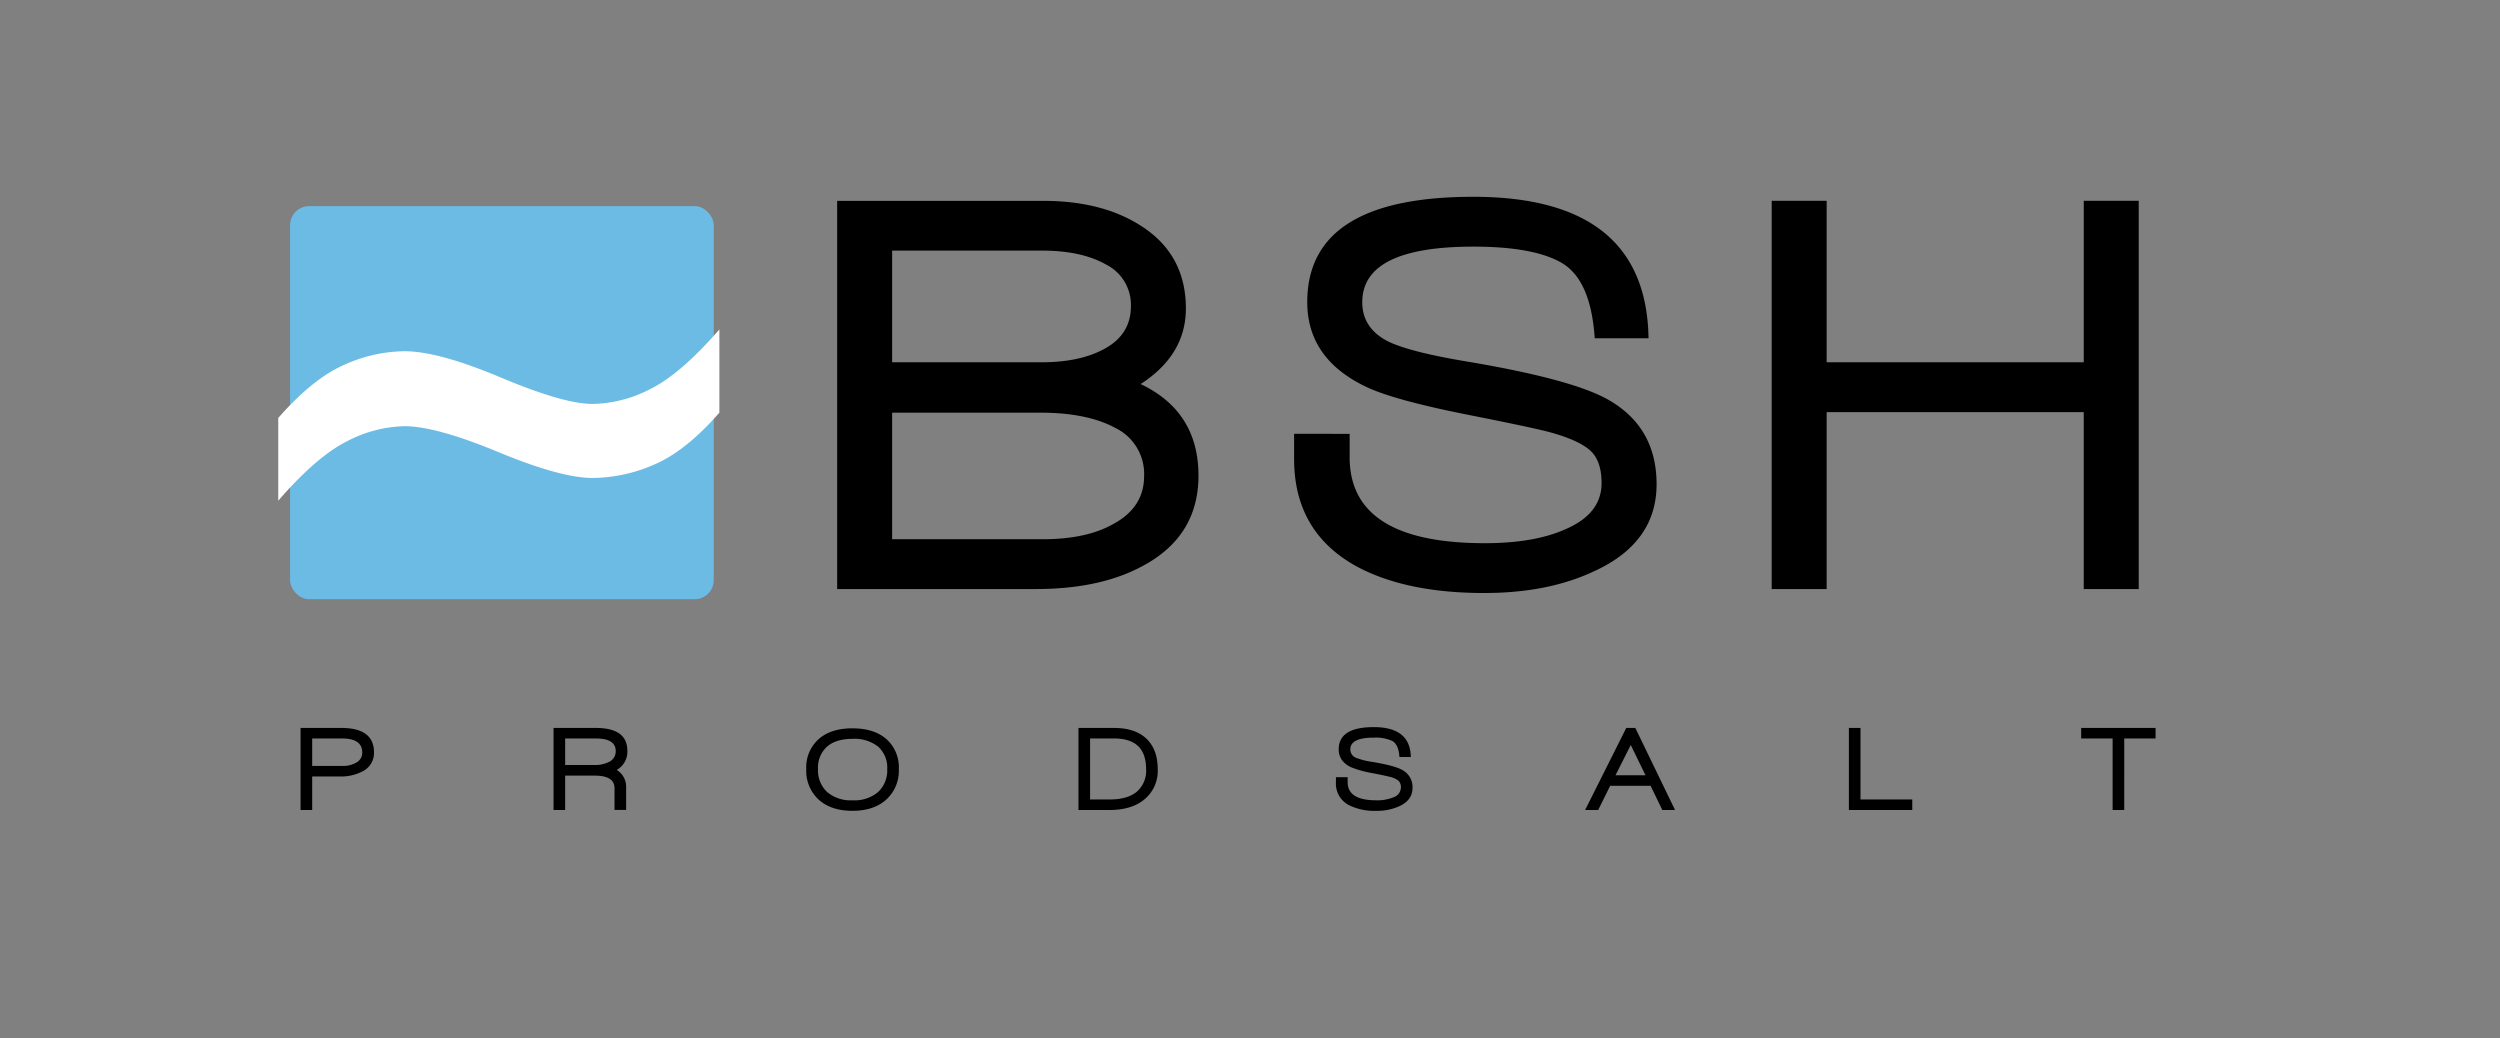
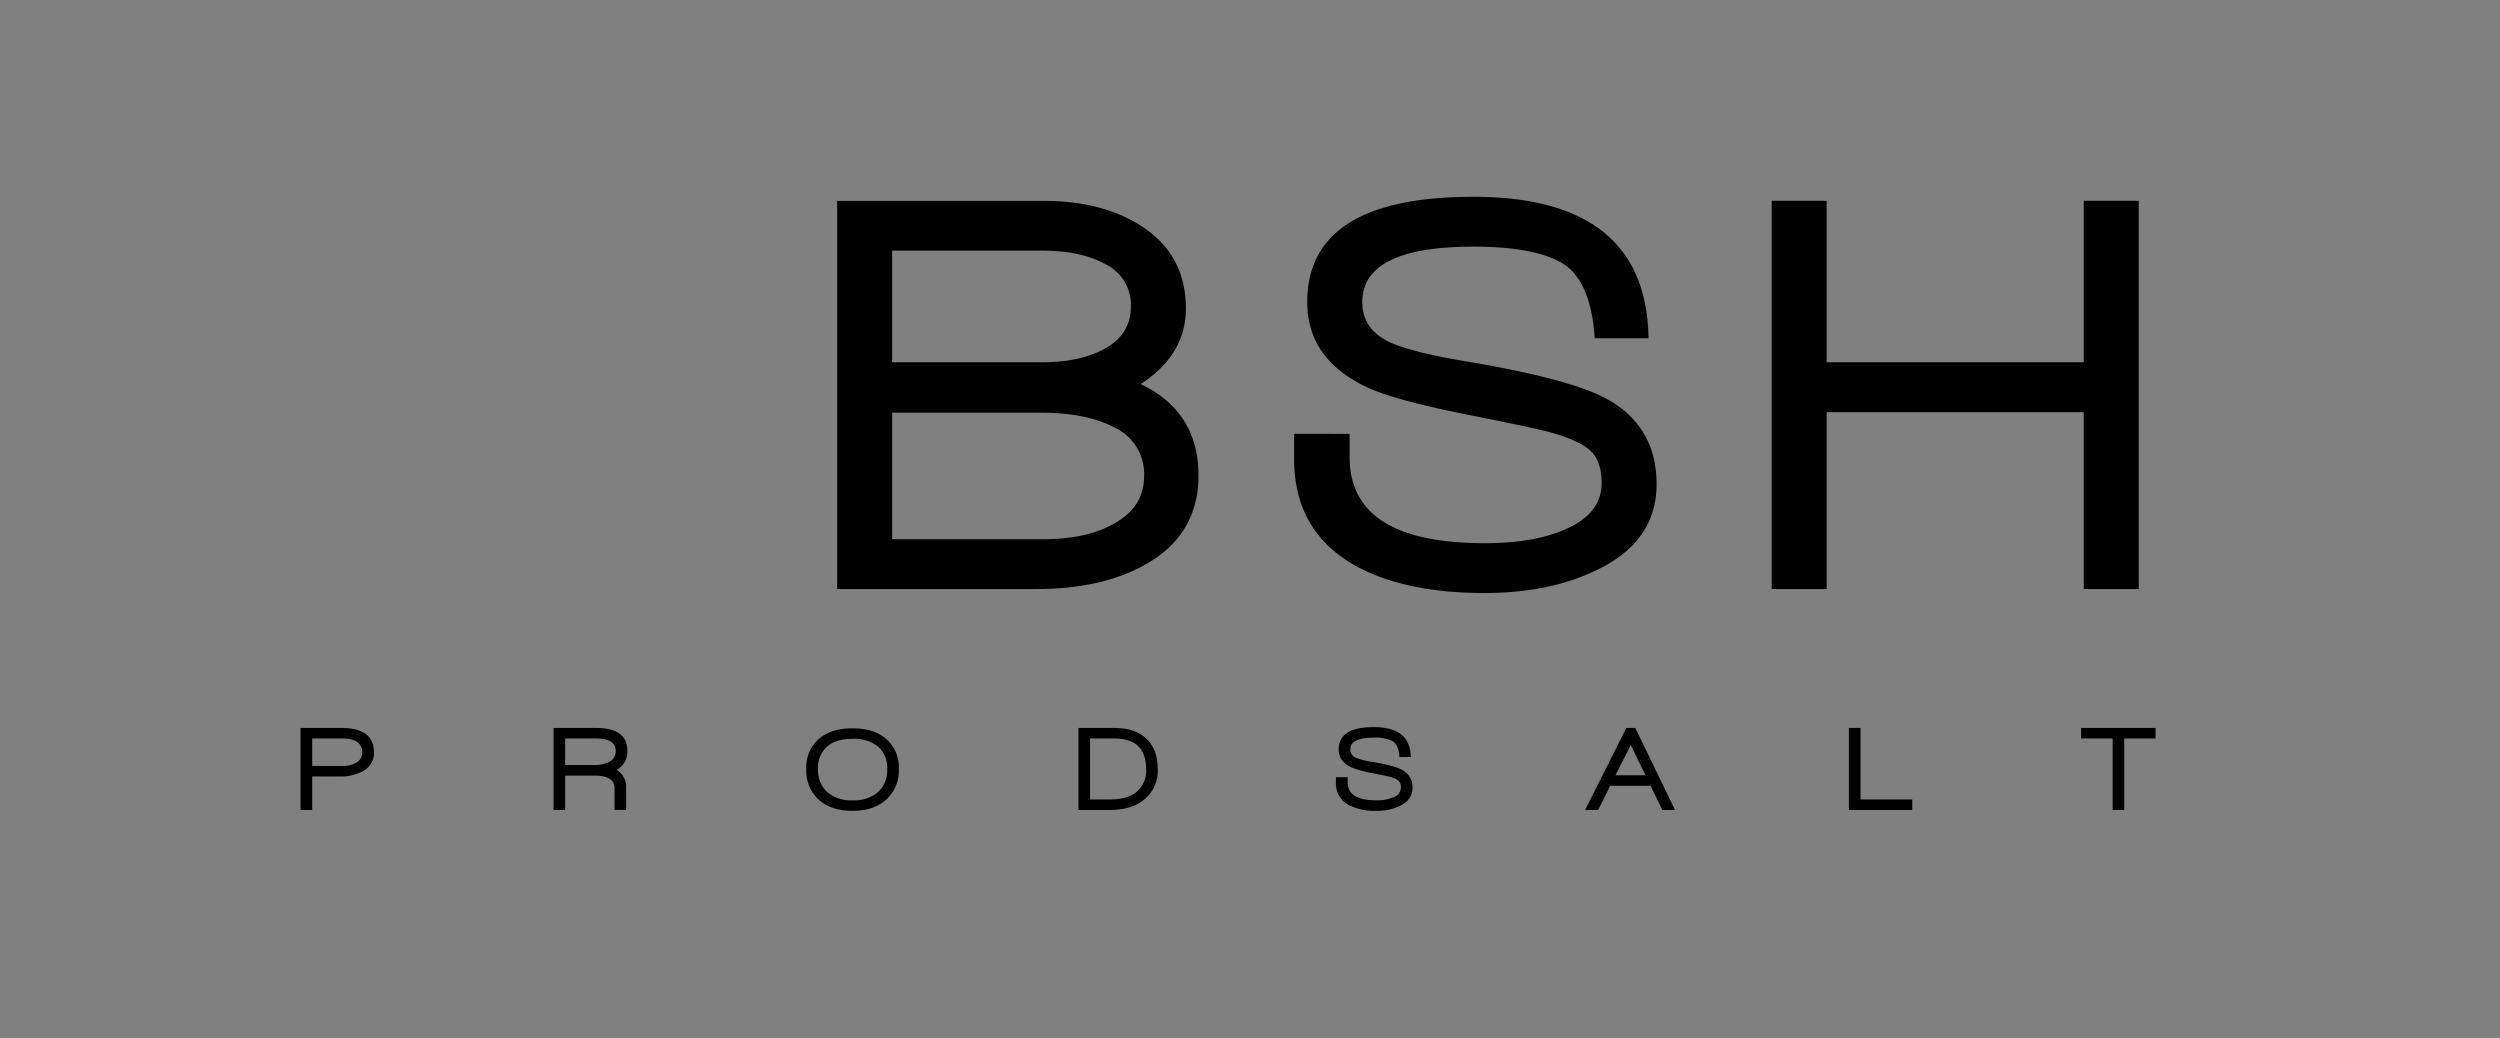
<svg xmlns="http://www.w3.org/2000/svg" width="655" height="272" viewBox="0 0 655 272">
  <rect x="0" y="0" width="655" height="272" fill="#808080" stroke="none" />
  <defs>
    <style>
      .cls-1, .cls-3 {
        fill-rule: evenodd;
      }

      .cls-2 {
        fill: #6bbbe5;
      }

      .cls-3 {
        fill: #fff;
      }
    </style>
  </defs>
  <path id="PRODSALT" class="cls-1" d="M97.99,197.156q0-6.435-8.558-6.435H78.75v21.491h3.043v-8.78h7.29a11.9,11.9,0,0,0,5.832-1.3,5.367,5.367,0,0,0,3.075-4.976h0Zm-3.075.032a2.92,2.92,0,0,1-1.553,2.6,6.93,6.93,0,0,1-3.709.887H81.793v-7.195h7.829q5.293,0,5.293,3.709h0Zm69.447-.508q0-5.958-8.272-5.959H145.028v21.491h3.043v-9h7.734q5.2,0,5.2,3.3v5.7h3.042v-5.8a5.169,5.169,0,0,0-2.472-4.691,5.46,5.46,0,0,0,2.789-5.04h0Zm-3.042.1a3.04,3.04,0,0,1-1.649,2.789,8.084,8.084,0,0,1-4.025.856h-7.576v-6.942h8.083q5.166,0,5.167,3.3h0Zm74.171,4.722a9.879,9.879,0,0,0-3.329-7.924q-3.233-2.757-8.811-2.758t-8.78,2.758a9.879,9.879,0,0,0-3.329,7.924,10.237,10.237,0,0,0,3.249,8q3.249,2.932,8.86,2.932,5.578,0,8.859-2.948a10.2,10.2,0,0,0,3.281-7.988h0Zm-3.043,0a7.726,7.726,0,0,1-2.378,6.007,9.6,9.6,0,0,1-6.719,2.171,9.469,9.469,0,0,1-6.657-2.187,7.737,7.737,0,0,1-2.377-5.991,7.388,7.388,0,0,1,2.346-5.864q2.345-2.059,6.688-2.06a10,10,0,0,1,6.719,2.045,7.331,7.331,0,0,1,2.378,5.879h0Zm70.874,0q0-5.04-2.853-7.861-2.948-2.915-8.558-2.916h-9.351v21.491h8.147q5.7,0,9.033-2.694a9.669,9.669,0,0,0,3.582-8.02h0Zm-3.043,0a7.236,7.236,0,0,1-2.457,5.944q-2.456,2.013-7.02,2.012h-5.2V193.479h6.276q4.311,0,6.4,2.092,2,2,2,5.927h0Zm66.405,9.7q3.392-1.586,3.392-4.787a5.032,5.032,0,0,0-2.695-4.691q-2.028-1.14-7.924-2.123a17.938,17.938,0,0,1-4.216-1.078,2.335,2.335,0,0,1-1.458-2.187q0-3.075,6.15-3.075a10.541,10.541,0,0,1,4.754.824q1.743,0.888,1.965,4.248h2.98q-0.127-7.828-9.7-7.83-9.194,0-9.193,5.833,0,3.138,3.265,4.691a27.417,27.417,0,0,0,5.674,1.553q3.519,0.7,4.469.951a5.776,5.776,0,0,1,2.251,1.014,2.321,2.321,0,0,1,.634,1.807,2.771,2.771,0,0,1-2.029,2.567,11,11,0,0,1-4.437.761q-7.482,0-7.481-4.754v-1.3h-3.075v1.395a6.327,6.327,0,0,0,3.487,5.959,14.87,14.87,0,0,0,7.037,1.458,14.062,14.062,0,0,0,6.149-1.236h0Zm72.174,1.014-10.4-21.491h-2.378l-10.777,21.491h3.424l3.138-6.339h10.586l3.075,6.339h3.328Zm-7.734-9.1h-7.861l3.994-7.924Zm69.892,9.1v-2.758H487.45V190.721h-3.042v21.491h16.609Zm63.742-18.733v-2.758H545.266v2.758h8.241v18.733h3.043V193.479h8.209Z" />
  <path id="BSH" class="cls-1" d="M314,124.624q0-16.8-15.152-24,11.849-7.651,11.852-19.8,0-14.4-12.152-21.9-10.053-6.3-25.2-6.3H219.337V154.329H271.4q16.8,0,27.9-6,14.7-7.8,14.7-23.7h0ZM296.3,80.216q0,7.2-6.526,10.952T272.9,94.919H233.739V65.663h39.307q10.352,0,16.8,3.676A11.805,11.805,0,0,1,296.3,80.216h0Zm3.451,44.558q0,8.1-7.952,12.452-7.053,4.05-18.6,4.051H233.739V108.121H272.6q12.3,0,19.728,4.051a13.406,13.406,0,0,1,7.427,12.6h0Zm118.22,24.754q16.052-7.5,16.053-22.654,0-15-12.752-22.2-9.6-5.4-37.507-10.052-14.255-2.4-19.953-5.1-6.9-3.449-6.9-10.352,0-14.55,29.105-14.553,15.151,0,22.5,3.9,8.249,4.2,9.3,20.1h14.1q-0.6-37.054-45.908-37.057-43.511,0-43.508,27.6,0,14.853,15.453,22.2,7.2,3.453,26.855,7.351,16.652,3.3,21.153,4.5,7.651,2.1,10.652,4.8t3,8.551q0,8.1-9.6,12.152-8.1,3.6-21,3.6-35.408,0-35.406-22.5v-6.151H339.057v6.6q0,19.206,16.5,28.205,12.9,6.9,33.306,6.9,16.952,0,29.105-5.851h0Zm142.375,4.8V52.611h-14.4V94.919H478.582V52.611h-14.4V154.329h14.4V107.971h67.362v46.358h14.4Z" />
-   <rect id="Rounded_Rectangle_1" data-name="Rounded Rectangle 1" class="cls-2" x="76" y="54" width="111" height="103" rx="5" ry="5" />
-   <path id="_" data-name="~" class="cls-3" d="M170.42,101.905a34.094,34.094,0,0,1-15.145,3.929q-7.6,0-24.015-6.907T105.978,92.02a39.218,39.218,0,0,0-15.9,3.612Q81.9,99.244,72.9,109.509v21.67q10.137-11.658,18.059-15.587a33.887,33.887,0,0,1,15.017-3.929q8.236,0,24.585,6.78t24.712,6.78a40.791,40.791,0,0,0,16.222-3.548q8.236-3.546,16.981-13.56v-21.8Q178.338,97.979,170.42,101.905Z" />
</svg>